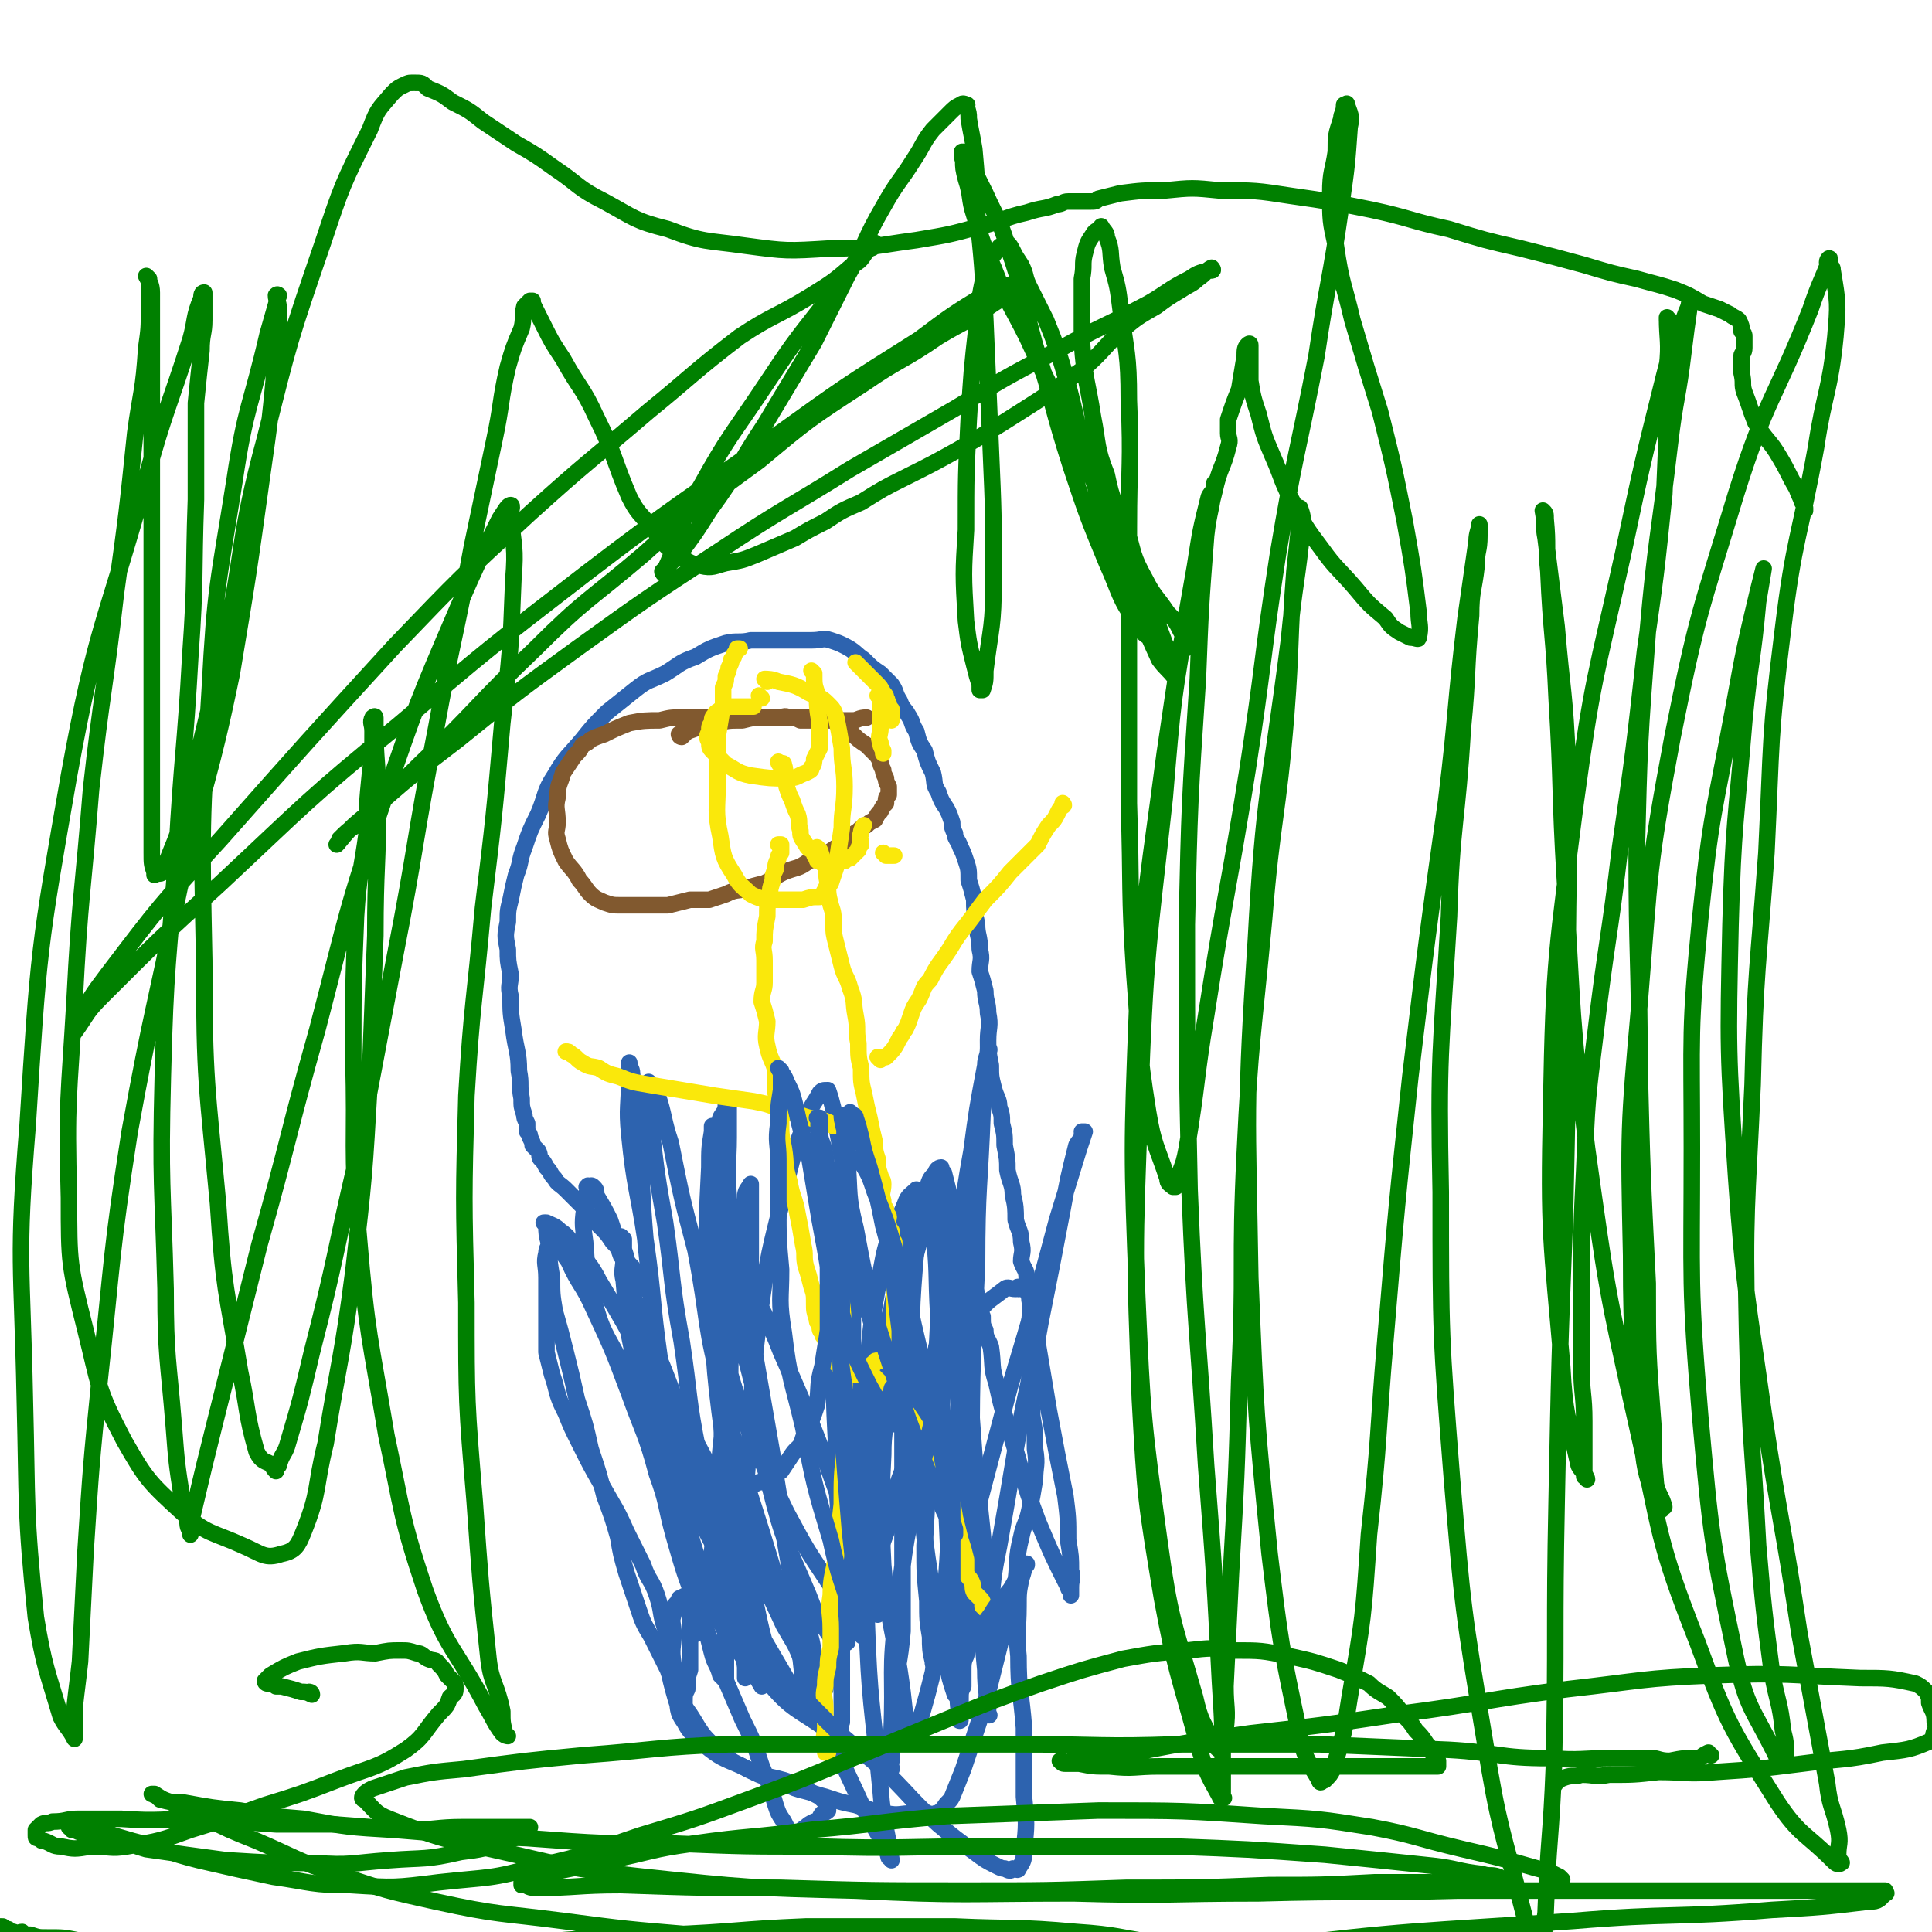
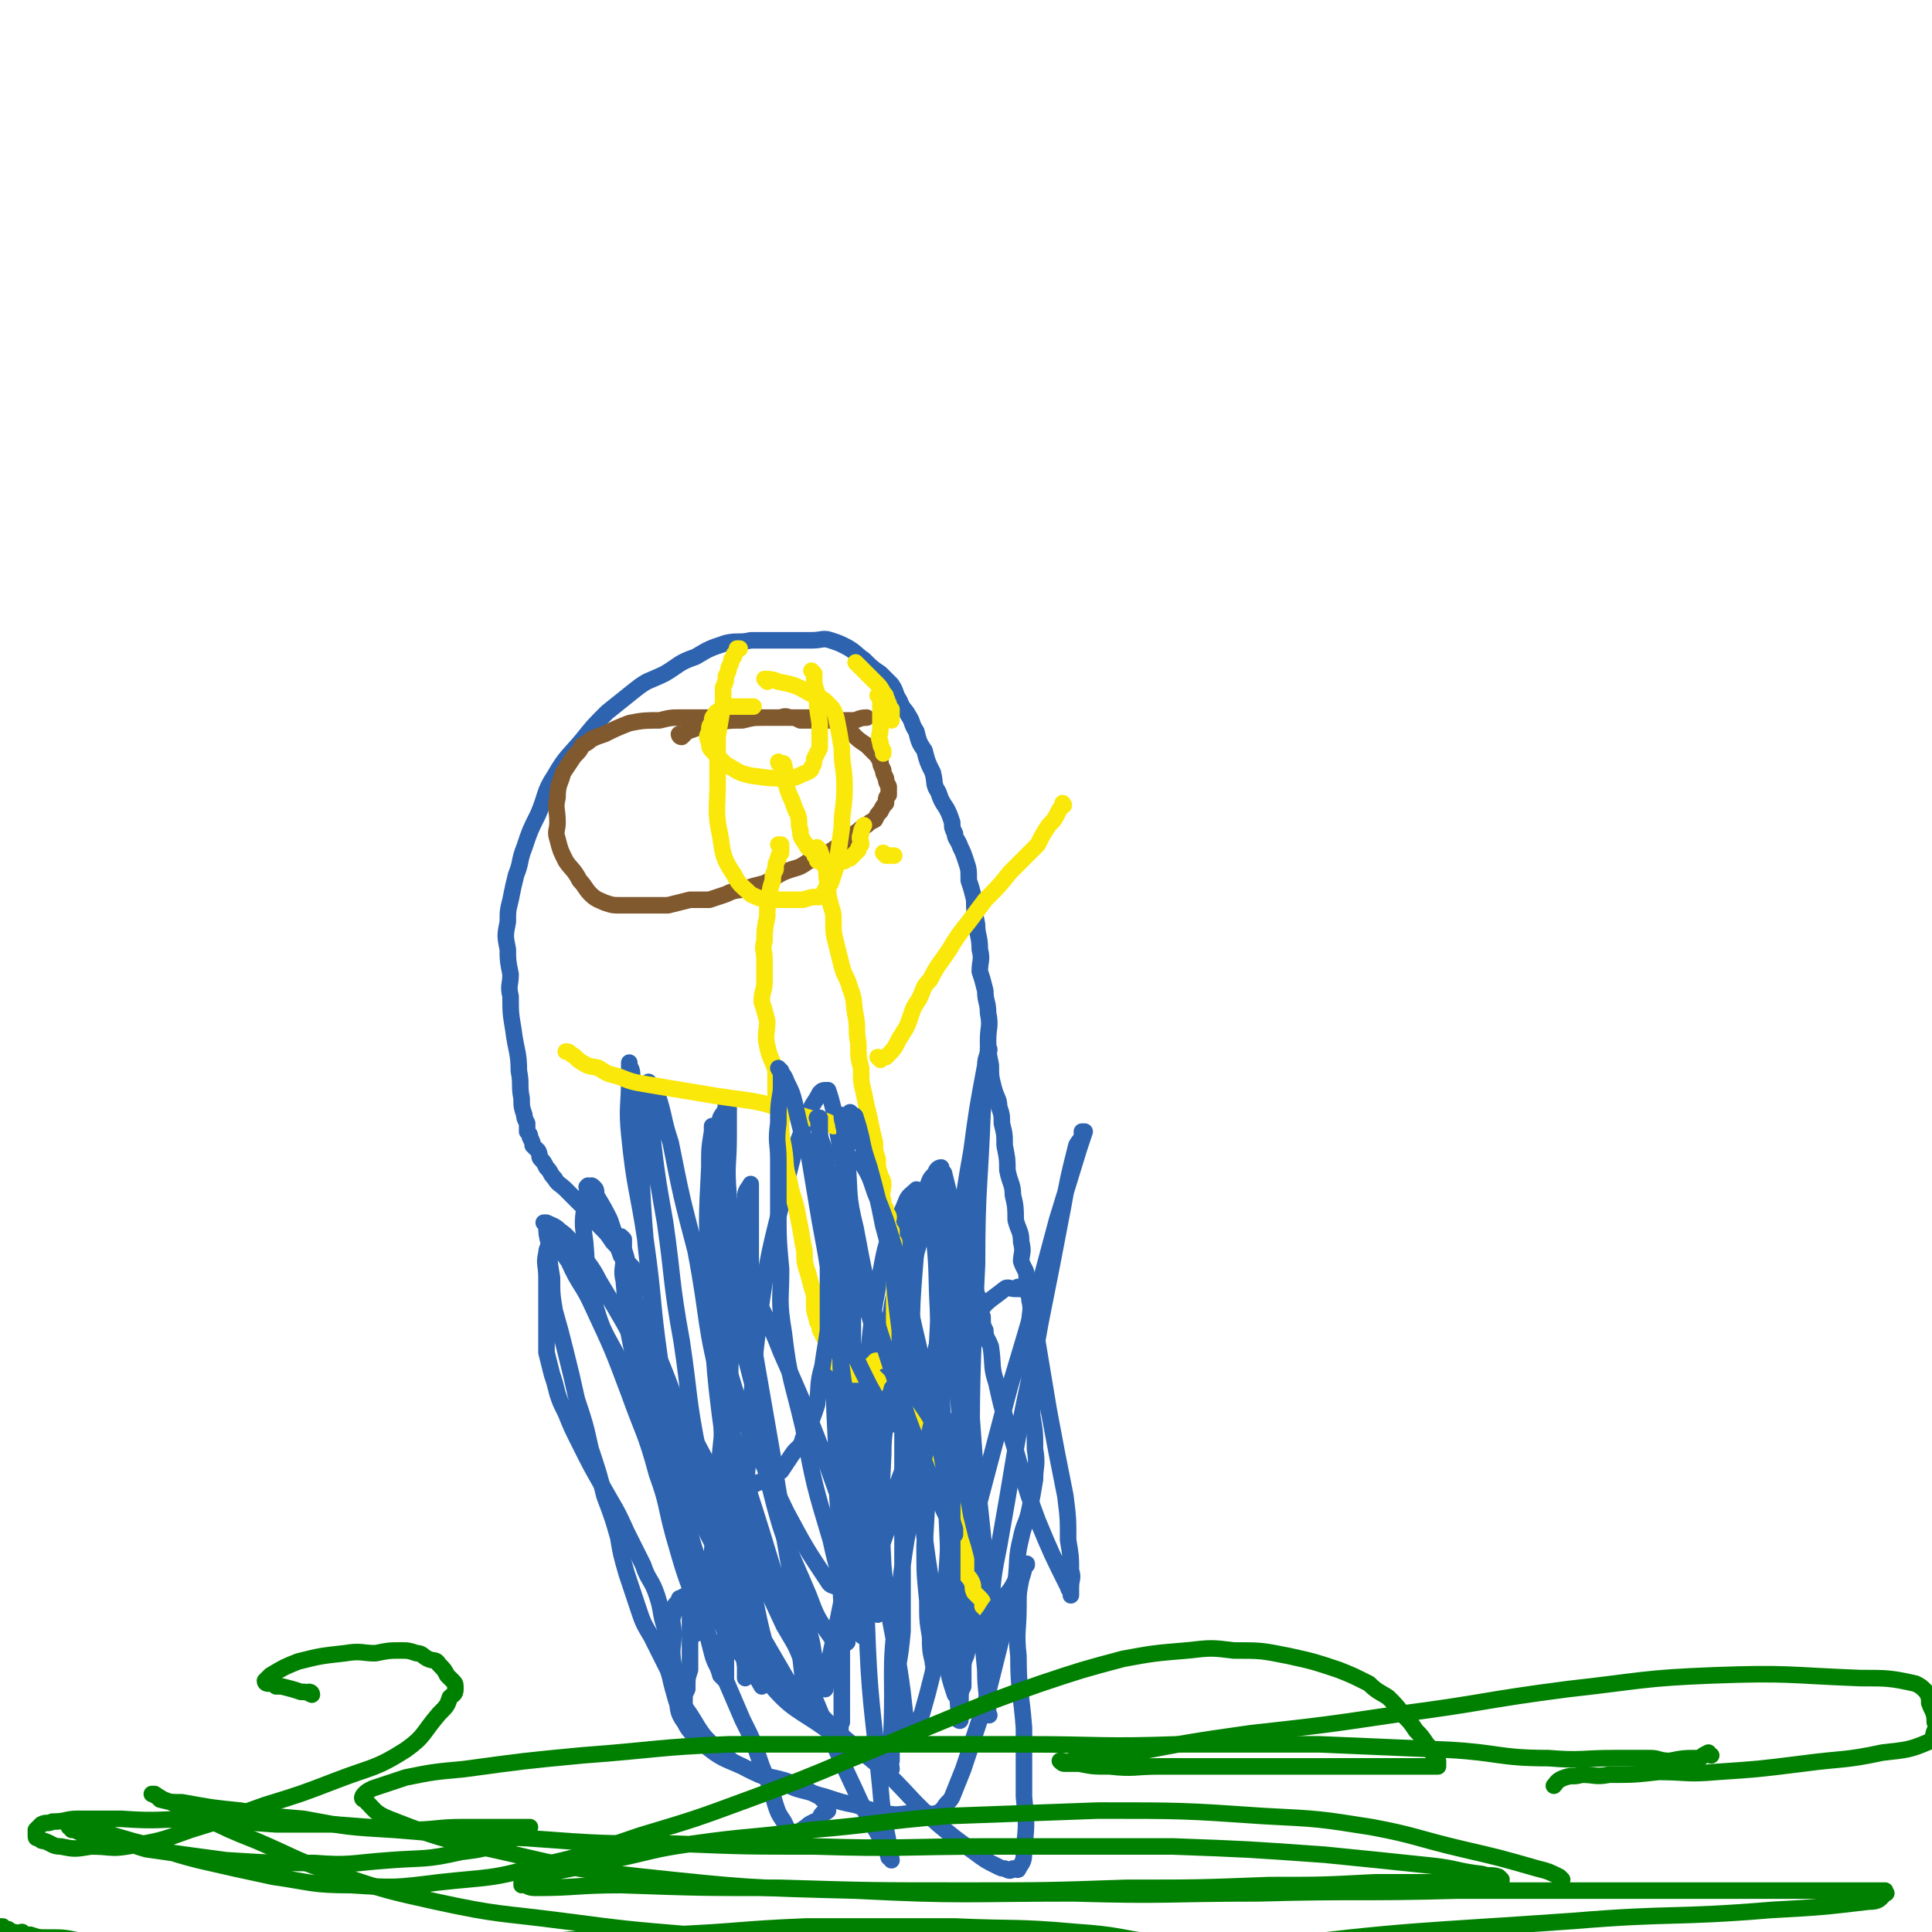
<svg xmlns="http://www.w3.org/2000/svg" viewBox="0 0 700 700" version="1.1">
  <g fill="none" stroke="#2D63AF" stroke-width="6" stroke-linecap="round" stroke-linejoin="round">
    <path d="M198,444c0,0 -1,-1 -1,-1 0,0 0,0 1,1 0,0 0,0 0,0 0,0 -1,-1 -1,-1 0,0 0,0 1,1 0,0 0,0 0,0 0,0 -1,-1 -1,-1 0,0 0,0 1,1 0,0 0,0 0,0 0,3 0,3 1,7 0,6 0,6 1,12 0,6 0,6 1,12 2,7 2,7 4,15 2,8 2,8 4,17 3,9 3,9 5,18 3,9 3,9 5,17 3,8 3,8 5,15 1,6 1,6 3,13 2,6 2,6 4,12 2,6 2,6 5,11 3,6 3,6 6,12 2,6 2,6 5,12 3,4 3,4 6,9 2,3 2,3 5,6 2,2 3,2 5,4 2,2 2,2 4,3 4,2 4,2 8,4 5,2 5,2 9,3 4,2 4,2 8,3 4,1 3,1 7,2 6,2 6,2 11,3 6,2 6,2 11,3 5,1 5,0 10,0 3,1 3,0 5,0 1,0 2,1 3,0 1,0 1,0 2,-1 0,0 0,0 1,-1 1,-2 2,-2 3,-4 2,-5 2,-5 4,-10 4,-12 4,-12 8,-24 3,-12 3,-12 6,-24 3,-10 3,-10 5,-20 1,-8 0,-8 2,-16 1,-5 2,-5 3,-10 1,-5 1,-5 2,-11 0,-5 1,-5 0,-11 0,-6 0,-6 -1,-12 0,-7 -1,-7 -1,-13 0,-5 0,-5 0,-11 1,-4 0,-4 0,-9 0,-5 1,-5 0,-9 0,-4 0,-4 -1,-8 0,-3 -1,-3 -2,-6 0,-3 1,-3 0,-7 0,-4 -1,-4 -2,-8 0,-4 0,-5 -1,-9 0,-4 -1,-4 -2,-9 0,-4 0,-4 -1,-9 0,-4 0,-4 -1,-8 0,-3 0,-3 -1,-6 0,-3 -1,-3 -2,-7 -1,-4 -1,-4 -1,-8 -1,-5 -1,-5 -1,-9 0,-5 1,-5 0,-10 0,-4 -1,-4 -1,-8 -1,-4 -1,-4 -2,-7 0,-4 1,-4 0,-8 0,-5 -1,-5 -1,-9 -1,-5 -1,-5 -1,-9 -1,-4 -1,-4 -2,-7 0,-4 0,-4 -1,-7 -1,-3 -1,-3 -2,-5 -1,-3 -2,-3 -2,-5 -1,-2 -1,-2 -1,-4 -1,-3 -1,-3 -2,-5 -2,-3 -2,-3 -3,-6 -2,-3 -1,-3 -2,-7 -2,-4 -2,-4 -3,-8 -2,-3 -2,-3 -3,-7 -2,-3 -1,-3 -3,-6 -1,-2 -2,-2 -3,-5 -2,-3 -1,-3 -3,-6 -2,-2 -2,-2 -4,-4 -3,-2 -3,-2 -6,-5 -3,-2 -3,-3 -7,-5 -2,-1 -2,-1 -5,-2 -3,-1 -3,0 -7,0 -5,0 -5,0 -11,0 -6,0 -6,0 -11,0 0,0 0,0 0,0 -4,1 -5,0 -9,1 -6,2 -6,2 -11,5 -6,2 -6,3 -11,6 -6,3 -6,2 -11,6 -5,4 -5,4 -10,8 -5,5 -5,5 -9,10 -5,6 -6,6 -10,13 -4,6 -3,7 -6,14 -3,6 -3,6 -5,12 -2,5 -1,5 -3,10 -1,4 -1,4 -2,9 -1,4 -1,4 -1,8 -1,5 -1,5 0,10 0,4 0,4 1,9 0,4 -1,4 0,8 0,6 0,6 1,12 1,8 2,8 2,15 1,5 0,5 1,10 0,3 0,3 1,6 0,1 0,1 1,3 0,1 0,1 0,3 1,1 1,1 1,2 1,2 1,2 1,3 1,1 1,1 2,2 1,2 0,2 1,3 1,1 1,1 2,3 2,2 1,2 3,4 1,2 2,2 4,4 3,3 3,3 7,7 3,4 3,4 6,7 2,2 2,2 4,5 2,2 2,2 3,5 2,2 2,2 4,4 2,3 2,2 4,5 0,1 0,1 1,2 0,1 0,1 1,2 0,0 0,0 0,0 " />
    <path d="M199,444c0,0 -1,-1 -1,-1 0,0 0,0 1,1 0,0 0,0 0,0 0,0 -1,-1 -1,-1 0,0 0,0 1,1 0,0 0,0 0,0 0,0 -1,-1 -1,-1 2,1 3,1 5,3 3,2 3,3 6,6 4,6 5,6 8,12 9,15 9,15 17,30 8,17 6,18 15,35 10,18 11,17 22,35 7,12 7,12 13,25 4,7 4,6 7,14 1,3 1,3 2,6 0,1 0,1 1,3 0,0 0,0 1,1 0,0 0,0 0,0 -1,-4 -1,-4 -2,-8 -7,-20 -8,-20 -14,-40 -9,-30 -10,-29 -17,-60 -7,-25 -5,-26 -10,-52 -5,-19 -5,-19 -9,-39 -3,-9 -2,-9 -5,-18 -1,-2 -2,-2 -3,-4 0,0 0,0 0,0 0,1 0,1 0,3 0,7 0,7 1,14 2,17 2,17 5,34 3,21 2,21 6,43 3,20 2,20 6,40 4,18 4,18 8,35 4,12 5,12 8,24 3,7 2,7 4,14 2,4 2,4 3,8 0,2 0,2 0,3 0,0 0,0 0,1 0,0 0,0 0,0 -9,-16 -12,-14 -18,-31 -10,-28 -9,-28 -15,-58 -6,-35 -5,-35 -9,-71 -2,-23 -1,-23 -3,-45 -1,-9 -1,-9 -2,-17 0,-2 -1,-2 -1,-4 0,0 0,0 0,0 0,2 0,2 0,5 0,11 -1,11 0,21 2,20 3,19 6,39 3,21 2,21 5,42 2,20 2,20 5,40 2,17 2,17 5,33 2,10 2,10 5,19 2,7 2,7 4,15 1,4 2,4 3,8 1,1 1,1 2,2 0,0 0,0 0,0 0,-6 0,-6 0,-12 -1,-21 -1,-21 -1,-43 0,-28 -1,-28 0,-56 0,-16 0,-16 1,-33 1,-7 1,-7 2,-14 1,-3 1,-3 2,-5 0,0 0,0 0,0 0,3 1,3 1,7 2,14 2,14 4,29 4,23 4,23 8,46 3,19 3,19 7,37 3,13 3,13 6,26 2,6 1,6 3,13 1,3 1,3 2,5 0,1 0,1 1,3 0,0 0,0 0,0 1,-7 1,-7 2,-13 7,-32 6,-32 13,-64 7,-30 7,-30 13,-60 4,-18 4,-18 9,-35 2,-7 2,-7 4,-14 1,-1 0,-1 1,-1 0,0 0,0 0,0 0,0 0,0 0,1 -1,8 -1,8 -1,17 -1,17 0,17 0,35 -1,23 -2,23 -3,47 -1,17 -1,17 -2,35 0,10 0,10 1,20 0,7 0,7 1,13 0,4 0,5 1,9 0,1 0,1 1,2 0,0 0,0 0,0 0,-2 0,-2 1,-3 4,-15 4,-15 8,-31 9,-34 9,-34 18,-68 9,-30 9,-30 17,-60 4,-13 4,-13 8,-26 1,-3 1,-3 2,-6 0,0 -1,0 -1,0 0,0 1,0 0,1 0,2 -1,2 -2,4 -3,12 -3,12 -5,23 -4,21 -4,21 -8,41 -4,23 -5,23 -9,46 -3,18 -3,18 -6,35 -2,10 -2,10 -3,21 0,9 0,9 -1,18 0,7 0,7 0,13 0,3 0,3 0,7 0,1 0,1 0,2 0,0 1,1 0,0 0,-7 -1,-8 -1,-16 -3,-33 -4,-33 -5,-65 0,-41 0,-41 2,-82 0,-28 1,-28 2,-55 1,-11 1,-11 2,-22 1,-1 0,-1 0,-1 0,0 0,0 0,0 0,3 -1,3 -1,6 -3,16 -3,16 -5,31 -4,22 -3,22 -7,44 -5,25 -5,25 -11,49 -5,20 -5,20 -11,40 -4,11 -4,11 -8,22 -2,7 -2,7 -5,14 -2,4 -2,4 -3,7 -1,1 0,2 0,2 -1,1 -1,0 -1,0 -3,-1 -4,0 -5,-2 -5,-7 -5,-7 -8,-15 -8,-19 -9,-19 -14,-39 -6,-23 -5,-23 -7,-47 -2,-17 0,-17 0,-35 0,-10 0,-10 0,-20 0,-4 0,-4 0,-7 0,-1 0,-1 0,-1 0,0 0,0 0,0 -1,2 -2,2 -2,5 -2,10 -2,10 -3,20 -2,17 -1,17 -3,35 -1,18 -1,18 -3,37 -1,13 -1,13 -2,26 -1,10 -1,10 -2,21 -1,6 -1,6 -2,11 -1,3 -1,3 -1,5 -1,1 -1,1 -1,2 0,0 0,0 0,0 -1,0 -1,0 -1,1 " />
  </g>
  <g fill="none" stroke="#81592F" stroke-width="6" stroke-linecap="round" stroke-linejoin="round">
    <path d="M247,267c0,0 -1,-1 -1,-1 0,0 0,0 1,1 0,0 0,0 0,0 0,0 -1,-1 -1,-1 0,0 0,0 1,1 0,0 0,0 0,0 0,0 -1,-1 -1,-1 0,0 0,0 1,1 0,0 0,0 0,0 0,0 -1,-1 -1,-1 0,0 0,0 1,1 0,0 0,0 0,0 0,0 -1,-1 -1,-1 0,0 0,0 1,1 0,0 0,0 0,0 0,0 -1,-1 -1,-1 0,0 0,0 1,1 0,0 0,0 0,0 0,0 -1,-1 -1,-1 0,0 0,1 1,1 1,-1 1,-1 2,-2 3,-1 3,-1 5,-2 3,-1 3,-1 6,-1 4,-1 4,-1 9,-1 4,-1 4,-1 8,-1 4,0 4,0 8,0 3,0 3,0 6,0 2,0 2,0 4,0 1,0 1,0 2,0 0,0 0,0 1,0 0,0 0,0 1,0 1,0 1,0 2,1 1,0 1,0 2,1 1,1 1,1 3,2 1,1 1,1 3,2 2,2 2,2 5,4 1,1 1,1 3,3 1,1 1,1 2,3 0,1 0,1 1,3 0,1 0,1 1,3 0,1 0,1 1,3 0,1 0,1 0,3 -1,1 -1,1 -1,3 -1,1 -1,1 -2,3 -1,1 -1,1 -2,3 -2,1 -2,1 -3,2 -2,1 -2,1 -3,2 -3,2 -3,2 -5,4 -3,2 -3,2 -6,4 -4,2 -4,2 -7,3 -4,3 -4,2 -9,4 -4,2 -3,2 -7,4 -4,1 -4,1 -7,2 -3,1 -3,0 -7,2 -3,1 -3,1 -6,2 -3,0 -3,0 -7,0 -4,1 -4,1 -8,2 -5,0 -5,0 -10,0 -4,0 -4,0 -7,0 -3,0 -3,0 -6,-1 -2,-1 -3,-1 -5,-3 -2,-2 -2,-3 -4,-5 -2,-4 -3,-4 -5,-7 -2,-4 -2,-4 -3,-8 -1,-3 0,-3 0,-6 0,-5 -1,-5 0,-9 0,-5 1,-5 2,-9 2,-3 2,-3 4,-6 2,-2 2,-2 3,-4 2,-1 2,-1 3,-2 2,-1 2,-1 5,-2 4,-2 4,-2 9,-4 5,-1 6,-1 11,-1 4,-1 4,-1 8,-1 3,0 3,0 7,0 2,0 2,0 5,0 3,0 3,0 6,0 3,0 3,0 7,0 3,0 3,0 6,0 2,0 2,0 4,0 2,0 2,-1 4,0 2,0 2,0 4,1 2,0 2,0 4,0 1,0 1,0 3,0 2,0 2,0 4,0 4,0 4,0 8,0 2,0 2,-1 5,-1 " />
    <path d="M300,443c0,0 -1,-1 -1,-1 0,0 0,0 1,1 0,0 0,0 0,0 0,0 -1,-1 -1,-1 0,0 0,0 1,1 0,0 0,0 0,0 0,0 -1,-1 -1,-1 0,0 0,0 1,1 0,2 0,2 1,4 0,2 0,2 1,4 0,0 0,0 0,1 0,0 0,0 0,0 0,0 -1,-1 -1,-1 0,0 0,0 1,1 0,0 0,0 0,0 " />
  </g>
  <g fill="none" stroke="#2D63AF" stroke-width="6" stroke-linecap="round" stroke-linejoin="round">
    <path d="M269,455c0,0 -1,-1 -1,-1 0,0 0,0 1,1 0,0 0,0 0,0 0,0 -1,-1 -1,-1 0,0 0,0 1,1 0,0 0,0 0,0 1,4 1,4 2,9 6,13 7,13 12,26 8,18 8,18 15,36 5,14 5,14 10,28 3,9 3,9 6,18 1,4 1,4 2,9 1,1 1,1 2,3 0,0 0,0 0,1 0,0 0,0 0,0 -2,-5 -3,-5 -3,-10 -1,-18 -1,-18 0,-36 2,-24 2,-24 6,-49 2,-17 2,-17 6,-35 2,-9 2,-9 4,-18 1,-2 2,-2 3,-5 0,0 -1,-1 0,0 0,0 1,0 1,1 2,6 2,6 3,12 2,16 1,16 2,32 1,25 1,25 2,49 1,22 1,22 2,45 0,13 0,13 1,26 0,6 0,6 1,12 0,2 0,2 0,4 0,0 0,0 0,1 0,0 0,0 0,0 -2,-6 -2,-6 -3,-12 -4,-23 -5,-22 -8,-45 -3,-28 -3,-28 -4,-56 -1,-24 -1,-25 1,-49 1,-11 1,-11 4,-22 1,-3 1,-3 3,-5 0,-1 1,-2 2,-2 0,0 0,1 1,2 1,4 1,4 2,8 2,19 2,19 4,39 3,27 3,27 5,55 2,19 2,19 4,38 1,8 1,8 3,17 0,4 0,4 1,8 1,2 1,1 1,3 0,0 0,0 0,0 1,0 0,0 0,-1 -2,-3 -1,-4 -3,-7 -7,-18 -7,-18 -15,-36 -10,-24 -11,-24 -20,-48 -7,-17 -7,-17 -12,-35 -3,-12 -3,-12 -6,-24 -1,-4 0,-4 0,-8 0,-1 0,-1 0,-1 0,0 0,0 0,0 0,1 0,1 0,2 -1,7 -2,7 -2,14 -2,18 -1,18 -1,36 -1,20 -1,20 0,39 0,13 0,13 1,26 0,16 0,16 1,32 0,11 0,11 0,23 0,7 0,7 0,13 0,3 0,3 0,6 -1,2 0,3 -1,4 -2,0 -3,0 -4,-1 -11,-8 -13,-7 -22,-18 -16,-19 -16,-20 -27,-43 -10,-21 -8,-22 -15,-44 -5,-19 -4,-19 -8,-38 -2,-10 -1,-10 -2,-20 -1,-4 0,-4 0,-9 0,-2 0,-2 0,-5 0,-1 0,-1 0,-1 0,0 0,0 0,0 0,0 -1,-1 -1,-1 0,3 1,4 2,8 1,7 0,7 2,13 5,16 5,16 11,32 6,18 6,18 13,36 5,15 5,15 11,31 5,12 5,11 10,23 2,7 2,7 4,14 1,2 1,2 2,5 1,1 1,1 1,2 0,0 0,0 1,0 0,0 0,0 0,0 -4,-15 -5,-15 -8,-30 -7,-30 -8,-30 -12,-61 -4,-29 -3,-29 -5,-59 -1,-19 -1,-20 0,-39 0,-7 0,-7 1,-13 0,-1 0,-1 0,-2 0,0 0,0 0,0 0,2 0,2 0,5 0,7 -1,7 0,14 2,17 2,17 5,34 5,25 6,25 12,50 4,23 5,23 9,45 3,17 3,17 5,35 1,9 1,9 2,18 0,4 0,4 0,8 0,0 0,0 0,0 0,0 0,0 0,0 -3,-3 -3,-3 -5,-7 -7,-12 -7,-12 -14,-24 -7,-14 -7,-14 -15,-29 -5,-10 -6,-10 -10,-21 -5,-11 -5,-11 -8,-23 -3,-10 -3,-10 -4,-20 -1,-6 -1,-6 -1,-12 -1,-4 0,-4 0,-7 0,-1 0,-1 0,-1 0,0 0,0 0,0 0,2 -1,2 0,4 3,9 2,9 6,18 6,15 5,15 13,29 12,23 15,21 26,44 10,23 8,24 16,47 7,17 7,17 15,34 4,9 4,8 9,17 2,3 2,3 3,7 1,0 0,0 1,1 0,0 0,0 0,0 -2,-13 -3,-13 -4,-26 -3,-31 -4,-31 -5,-61 -2,-39 -2,-40 0,-78 1,-27 1,-27 6,-53 2,-10 4,-10 8,-20 1,-3 2,-3 4,-5 0,0 1,0 2,1 1,0 2,0 3,2 2,5 2,5 3,11 3,17 2,17 4,34 2,20 3,20 4,39 1,19 0,19 1,38 0,11 -1,11 0,23 0,5 0,5 1,10 0,2 0,2 0,5 0,0 0,0 0,1 0,0 0,0 0,0 0,-6 0,-6 0,-13 0,-22 0,-22 0,-44 0,-23 0,-23 0,-46 0,-16 -1,-16 0,-32 0,-7 0,-7 0,-14 1,-2 0,-2 0,-3 0,-1 0,-1 0,-1 0,0 0,0 0,0 1,0 0,-1 0,-1 -2,5 -2,6 -4,13 -3,15 -2,16 -6,31 -4,18 -4,18 -9,36 -4,12 -4,12 -9,25 -4,8 -4,8 -9,16 -2,5 -3,5 -5,9 -1,2 -1,3 -2,4 -1,1 -1,1 -1,1 -3,-2 -4,-1 -5,-3 -8,-12 -8,-12 -15,-25 -10,-21 -11,-21 -18,-42 -6,-19 -5,-19 -7,-38 -2,-16 -1,-16 -1,-33 0,-10 0,-10 1,-20 0,-5 0,-5 1,-10 1,-2 2,-2 2,-5 1,-1 1,-1 1,-1 0,0 0,0 0,0 0,1 0,1 0,3 0,5 0,5 0,10 0,10 -1,10 0,21 0,18 0,18 1,36 0,23 -1,23 0,46 0,20 0,20 1,41 1,16 1,16 2,32 1,8 1,8 2,16 0,1 0,1 0,3 0,0 0,1 0,1 0,-2 0,-2 0,-4 -1,-12 -2,-12 -1,-24 0,-26 0,-26 2,-51 2,-29 1,-29 5,-58 3,-21 4,-21 9,-43 3,-12 3,-12 8,-24 1,-4 2,-4 4,-8 1,-1 1,-1 3,-1 0,0 0,0 0,0 1,3 1,3 2,7 2,11 2,11 4,23 2,18 2,18 3,35 0,16 0,16 0,33 0,10 0,10 0,20 0,8 -1,8 0,15 0,5 0,5 0,10 0,1 0,1 1,2 " />
  </g>
  <g fill="none" stroke="#FAE80B" stroke-width="6" stroke-linecap="round" stroke-linejoin="round">
    <path d="M278,247c0,0 -1,-1 -1,-1 0,0 0,0 1,1 0,0 0,0 0,0 0,0 -1,-1 -1,-1 0,0 0,0 1,1 0,0 0,0 0,0 0,0 -1,-1 -1,-1 0,0 0,0 1,1 0,0 0,0 0,0 0,0 -1,-1 -1,-1 0,0 0,0 1,1 0,0 0,0 0,0 0,0 -1,-1 -1,-1 1,0 3,0 5,1 5,1 6,1 11,4 4,2 4,1 7,4 2,2 2,2 3,5 1,5 1,5 2,11 0,7 1,7 1,14 0,8 -1,8 -1,15 -1,7 -1,7 -2,14 -1,3 -1,3 -2,6 -1,1 -2,1 -2,3 -1,0 0,0 0,1 -1,0 -1,0 -2,1 -3,0 -3,0 -6,1 -4,0 -4,0 -7,0 -4,0 -4,0 -7,0 -3,-1 -3,-1 -5,-2 -3,-3 -4,-3 -6,-7 -4,-6 -4,-7 -5,-14 -2,-9 -1,-10 -1,-19 0,-9 0,-9 0,-17 1,-6 1,-6 2,-12 0,-3 0,-3 0,-6 1,-2 1,-2 1,-4 1,-2 1,-2 1,-3 1,-2 1,-2 1,-3 1,-1 1,-1 1,-2 1,-1 1,-1 1,-2 1,0 1,0 1,0 " />
    <path d="M297,308c0,0 -1,-1 -1,-1 0,0 0,0 1,1 0,0 0,0 0,0 0,0 -1,-1 -1,-1 0,0 0,0 1,1 0,0 0,0 0,0 0,0 -1,-1 -1,-1 0,0 0,0 1,1 0,0 0,0 0,0 0,0 -1,-1 -1,-1 0,0 0,0 1,1 0,0 0,0 0,0 1,3 1,3 2,6 1,3 0,3 1,6 0,4 0,4 1,8 1,3 1,3 1,7 0,3 0,3 1,7 1,4 1,4 2,8 1,4 2,4 3,8 2,5 1,5 2,10 1,5 0,5 1,10 0,5 0,5 1,9 0,5 0,5 1,9 1,5 1,5 2,9 1,5 1,5 2,9 0,3 0,3 1,6 0,3 0,3 1,6 0,1 1,1 1,3 0,3 -1,3 0,6 0,2 0,2 1,3 0,2 1,2 1,3 0,1 -1,1 0,3 0,1 0,1 1,2 0,0 0,0 0,1 0,0 0,0 0,1 0,0 -1,0 0,1 0,0 0,0 1,1 0,0 0,0 0,1 0,0 0,0 0,1 0,0 0,0 0,0 0,0 0,0 0,1 0,0 0,0 0,0 0,0 0,0 0,1 0,0 0,0 0,1 0,0 0,0 0,0 0,0 -1,-1 -1,-1 0,0 0,1 1,2 0,1 0,1 0,2 0,1 0,1 0,2 0,1 0,1 0,2 0,1 0,1 0,3 0,2 0,2 0,4 0,2 0,2 0,5 0,2 0,2 0,4 0,1 0,1 0,2 0,1 0,1 0,2 0,1 0,1 0,2 0,1 0,1 0,2 0,1 0,1 0,2 0,0 0,0 0,1 0,0 0,0 0,0 0,0 0,0 0,1 -1,0 -1,0 -1,0 0,0 0,0 0,0 0,0 -1,-1 -1,-1 0,0 0,0 1,1 0,0 0,0 0,0 0,0 -1,-1 -1,-1 0,0 1,1 1,2 -1,0 -1,-1 -1,0 -1,0 0,0 0,1 0,0 0,0 0,0 0,0 -1,-1 -1,-1 0,0 0,0 1,1 0,0 0,0 0,0 0,0 -1,-1 -1,-1 0,0 0,0 1,1 0,0 0,0 0,0 0,0 0,-1 -1,-1 0,0 0,0 0,1 -1,0 -1,0 -1,1 0,0 0,0 0,0 -1,0 -1,0 -2,0 -1,0 -1,0 -1,1 0,0 0,0 0,0 -1,0 -1,0 -1,1 0,0 0,0 0,0 -1,0 -1,0 -2,1 0,0 0,0 0,1 -1,0 -1,0 -1,0 -1,0 -1,0 -1,1 0,0 0,0 0,0 0,0 0,0 0,0 0,0 0,-1 -1,-1 0,0 0,0 0,1 -1,0 -1,0 -1,0 -1,0 -1,0 -1,0 0,0 0,0 0,0 -1,0 -1,0 -1,0 -1,0 -1,0 -1,0 -1,-1 -1,-1 -1,-1 -1,-1 -1,-1 -1,-1 -1,-1 -1,-1 -2,-2 -1,-2 -1,-2 -1,-3 -1,-2 -1,-2 -2,-3 -1,-2 -1,-2 -1,-3 -1,-1 -1,-1 -1,-2 -1,-1 -1,-1 -1,-3 -1,-1 -1,-1 -1,-2 -1,-3 -1,-3 -1,-6 0,-3 0,-3 -1,-6 -1,-4 -1,-4 -2,-7 -1,-4 0,-4 -1,-8 -1,-6 -1,-6 -2,-11 -1,-6 -2,-6 -3,-12 -2,-6 -1,-6 -2,-12 -1,-5 -1,-5 -1,-10 -1,-5 -1,-5 -2,-10 0,-4 0,-4 0,-8 -1,-4 -2,-4 -3,-9 -1,-4 0,-5 0,-9 -1,-4 -1,-4 -2,-7 0,-4 1,-4 1,-7 0,-4 0,-4 0,-8 0,-4 -1,-4 0,-7 0,-4 0,-4 1,-9 0,-4 0,-4 1,-8 0,-2 0,-2 1,-5 0,-2 0,-2 1,-4 0,-2 0,-2 1,-4 0,-1 0,-1 1,-2 0,-1 0,-2 0,-3 0,0 0,0 0,0 0,1 -1,0 -1,0 0,0 0,0 1,0 " />
-     <path d="M304,468c0,0 -1,-1 -1,-1 0,0 0,0 1,1 0,0 0,0 0,0 0,0 -1,-1 -1,-1 0,0 0,0 1,1 0,0 0,0 0,0 0,0 -1,-1 -1,-1 0,1 1,2 2,5 1,7 0,7 1,14 0,9 0,9 0,17 0,12 0,12 0,23 -1,9 -1,9 -1,19 -1,9 -1,9 -2,18 -1,8 -2,8 -2,15 -1,6 0,6 0,12 0,3 0,3 0,7 -1,4 -1,4 -1,7 -1,4 -1,4 -1,7 -1,4 0,4 0,8 0,4 0,4 0,7 0,3 -1,3 0,5 0,2 0,2 0,4 0,0 1,0 1,0 " />
    <path d="M308,492c0,0 -1,-1 -1,-1 0,0 0,0 1,1 0,0 0,0 0,0 0,0 -1,-1 -1,-1 0,0 0,0 1,1 0,0 0,0 0,0 0,0 -1,-1 -1,-1 0,0 0,0 1,1 4,3 4,3 8,6 6,6 6,6 12,13 5,7 5,8 9,15 4,6 4,7 6,13 2,5 2,5 3,11 1,4 1,4 2,8 1,3 1,3 2,7 0,2 0,2 0,5 1,2 1,1 2,3 1,2 0,2 1,4 1,1 1,1 2,2 1,1 1,1 1,2 0,0 0,0 0,1 1,0 1,0 1,1 0,0 0,0 0,0 1,0 0,-1 0,-1 0,0 0,0 0,1 1,0 1,0 1,1 " />
    <path d="M321,310c0,0 -1,-1 -1,-1 0,0 0,0 1,1 0,0 0,0 0,0 0,0 -1,-1 -1,-1 0,0 0,0 1,1 0,0 0,0 0,0 0,0 -1,-1 -1,-1 0,0 0,0 1,1 0,0 0,0 0,0 0,0 -1,-1 -1,-1 0,0 0,0 1,1 0,0 0,0 0,0 0,0 -1,-1 -1,-1 0,0 0,0 1,1 0,0 0,0 0,0 1,0 1,0 3,0 0,0 0,0 0,0 " />
    <path d="M319,384c0,0 -1,-1 -1,-1 0,0 0,0 1,1 0,0 0,0 0,0 0,0 -1,-1 -1,-1 0,0 0,0 1,1 0,0 0,0 0,0 1,-1 1,-1 2,-1 3,-3 3,-3 5,-7 1,-1 1,-2 2,-3 1,-2 1,-2 2,-5 1,-3 1,-3 3,-6 2,-4 1,-4 4,-7 3,-6 3,-5 7,-11 3,-5 3,-5 7,-10 3,-4 3,-4 6,-8 5,-5 5,-5 9,-10 5,-5 5,-5 10,-10 2,-4 2,-4 4,-7 2,-2 2,-2 3,-4 1,-2 1,-2 2,-3 0,0 0,0 0,0 0,0 0,0 0,0 1,0 0,-1 0,-1 0,0 0,0 0,1 0,0 0,0 0,0 1,0 0,-1 0,-1 " />
    <path d="M302,408c0,0 -1,-1 -1,-1 0,0 0,0 1,1 0,0 0,0 0,0 0,0 -1,-1 -1,-1 0,0 0,0 1,1 0,0 0,0 0,0 0,0 0,-1 -1,-1 -2,-1 -2,-1 -4,-1 -4,-1 -4,-1 -7,-2 -4,-1 -3,-1 -7,-2 -5,-2 -5,-2 -10,-3 -7,-1 -7,-1 -14,-2 -6,-1 -6,-1 -12,-2 -6,-1 -6,-1 -12,-2 -6,-1 -6,-1 -11,-3 -4,-1 -4,-1 -7,-3 -3,-1 -3,0 -6,-2 -2,-1 -2,-2 -4,-3 -1,-1 -1,-1 -2,-1 0,0 0,0 0,0 0,0 0,0 0,0 " />
    <path d="M283,277c0,0 -1,-1 -1,-1 0,0 0,0 1,1 0,0 0,0 0,0 0,0 -1,-1 -1,-1 0,0 0,0 1,1 0,0 0,0 0,0 0,0 -1,-1 -1,-1 0,0 0,1 1,1 0,0 1,-1 1,0 1,3 0,4 1,8 1,3 1,3 2,5 1,3 1,3 2,5 1,3 0,3 1,6 0,2 0,2 2,5 1,2 1,1 3,3 0,1 0,1 1,2 0,1 0,1 1,1 1,1 1,1 2,1 1,0 1,0 2,0 1,0 1,0 2,0 1,-1 1,-1 3,-1 1,-1 1,-1 2,-1 1,-1 1,-1 2,-2 0,0 0,0 1,-1 0,-1 0,-1 1,-2 0,-2 -1,-2 0,-4 0,-1 0,-1 1,-3 " />
-     <path d="M276,253c0,0 -1,-1 -1,-1 0,0 0,0 1,1 0,0 0,0 0,0 0,0 -1,-1 -1,-1 0,0 0,0 1,1 0,0 0,0 0,0 0,0 -1,-1 -1,-1 0,0 0,0 1,1 0,0 0,0 0,0 0,0 -1,-1 -1,-1 0,0 0,0 1,1 0,0 0,0 0,0 0,0 -1,-1 -1,-1 0,0 0,0 1,1 0,0 0,0 0,0 0,0 -1,-1 -1,-1 0,0 0,0 1,1 0,0 0,0 0,0 0,0 -1,-1 -1,-1 0,0 0,0 1,1 0,0 0,0 0,0 0,0 -1,-1 -1,-1 0,0 0,0 1,1 0,0 0,0 0,0 0,0 -1,-1 -1,-1 0,0 0,0 1,1 0,0 0,0 0,0 0,0 -1,-1 -1,-1 0,0 0,0 1,1 0,0 0,0 0,0 0,0 -1,-1 -1,-1 0,0 0,0 1,1 0,0 0,0 0,0 0,0 -1,-1 -1,-1 0,0 0,0 1,1 0,0 0,0 0,0 " />
    <path d="M295,244c0,0 -1,-1 -1,-1 0,0 0,0 1,1 0,0 0,0 0,0 0,0 -1,-1 -1,-1 0,0 0,0 1,1 0,0 0,0 0,0 0,0 -1,-1 -1,-1 0,0 0,0 1,1 0,0 0,0 0,0 0,0 -1,-1 -1,-1 0,0 0,0 1,1 0,0 0,0 0,0 0,0 -1,-1 -1,-1 0,0 0,0 1,1 0,0 0,0 0,0 0,0 -1,-1 -1,-1 0,0 0,0 1,1 0,0 0,0 0,0 0,0 -1,-1 -1,-1 0,0 0,0 1,1 0,0 0,0 0,0 0,0 -1,-1 -1,-1 0,0 0,0 1,1 0,0 0,0 0,0 0,4 0,4 1,7 0,5 0,5 1,11 0,4 0,4 0,9 -1,2 -1,2 -2,4 0,1 0,2 -1,3 0,1 0,1 -2,2 -3,1 -3,2 -7,2 -6,0 -6,0 -13,-1 -5,-1 -5,-2 -9,-4 -2,-2 -2,-2 -4,-4 -2,-2 -2,-2 -2,-4 -1,-2 -1,-2 0,-4 0,-2 0,-2 1,-3 0,-2 0,-2 1,-3 0,-1 1,-1 2,-2 1,-1 1,-1 2,-1 1,0 1,0 2,0 2,0 2,0 4,0 2,0 2,0 4,0 0,0 0,0 0,0 " />
    <path d="M311,241c0,0 -1,-1 -1,-1 0,0 0,0 1,1 0,0 0,0 0,0 0,0 -1,-1 -1,-1 0,0 0,0 1,1 0,0 0,0 0,0 0,0 -1,-1 -1,-1 0,0 0,0 1,1 0,0 0,0 0,0 0,0 -1,-1 -1,-1 3,3 3,3 7,7 2,2 2,2 3,4 1,1 1,1 1,2 1,1 0,1 1,2 0,1 0,1 1,2 0,1 0,1 0,2 0,1 0,1 0,2 0,0 0,0 0,0 0,0 -1,-1 -1,-1 0,0 0,0 1,1 0,0 0,0 0,0 -1,-1 -1,-1 -1,-2 -1,-1 -1,-1 -2,-3 -1,-1 0,-1 -1,-3 0,0 0,0 0,0 0,0 0,0 0,0 0,0 -1,-1 -1,-1 0,0 0,0 1,1 0,0 0,0 0,0 0,2 0,2 0,5 0,3 0,3 0,6 0,2 -1,3 0,5 0,1 0,1 1,3 0,0 0,0 0,1 0,0 0,0 0,0 " />
  </g>
  <g fill="none" stroke="#2D63AF" stroke-width="6" stroke-linecap="round" stroke-linejoin="round">
    <path d="M311,421c0,0 -1,-1 -1,-1 0,0 0,0 1,1 0,0 0,0 0,0 0,0 -1,-1 -1,-1 0,0 0,0 1,1 0,0 0,0 0,0 0,0 0,-1 1,0 3,5 3,5 5,11 4,10 4,10 7,20 4,14 4,14 7,28 4,17 4,17 7,34 3,12 3,12 5,23 1,6 0,6 2,12 0,2 0,2 1,5 0,1 0,1 0,2 0,0 0,0 0,0 0,-1 0,-1 0,-2 -3,-5 -3,-4 -5,-9 -6,-15 -6,-15 -12,-31 -6,-18 -6,-18 -12,-37 -4,-16 -4,-16 -7,-32 -3,-12 -2,-12 -3,-25 -1,-6 -1,-6 -1,-11 -1,-2 0,-2 0,-4 0,0 0,0 0,0 0,0 0,0 0,0 0,0 -1,-1 -1,-1 0,1 0,2 1,4 0,5 0,5 0,10 -1,12 -1,12 -1,23 -1,16 0,16 0,32 0,15 -1,15 0,30 0,13 0,13 1,27 1,13 1,13 2,25 1,9 1,9 2,19 1,6 2,6 2,12 1,2 0,2 1,5 0,1 0,1 0,2 0,0 0,0 0,0 0,0 -1,0 -1,-1 -2,-3 -2,-3 -3,-6 -4,-14 -5,-14 -8,-28 -6,-20 -6,-20 -10,-41 -4,-17 -5,-17 -7,-34 -2,-12 -1,-12 -1,-23 -1,-11 -1,-11 -1,-23 0,-8 0,-8 0,-17 0,-6 -1,-6 0,-13 0,-6 0,-6 1,-12 0,-3 0,-3 0,-6 0,-1 0,-1 0,-1 0,0 0,0 0,0 0,0 -1,-1 -1,-1 1,2 2,2 3,5 2,4 2,4 3,8 2,9 2,9 5,18 2,12 2,12 4,24 3,16 3,16 5,33 3,17 2,17 5,34 2,13 2,13 4,26 1,9 1,9 2,18 1,6 1,7 2,13 0,4 0,4 1,7 0,2 0,2 0,3 0,0 0,0 0,1 0,0 0,0 0,0 -1,-2 -2,-2 -2,-3 -2,-10 -2,-10 -4,-20 -2,-18 -2,-18 -3,-37 -2,-17 -2,-17 -3,-35 -1,-15 -1,-15 0,-31 0,-13 2,-13 3,-25 0,-6 -1,-6 0,-11 0,-3 0,-4 1,-7 0,-1 1,-1 1,-3 0,0 0,0 0,-1 -1,0 0,0 0,0 0,0 0,0 0,0 0,0 -1,-1 -1,-1 0,0 0,0 1,1 0,0 1,0 1,1 1,3 1,3 2,7 1,5 1,5 3,11 3,11 3,11 5,21 3,11 3,11 4,21 1,9 1,9 2,17 0,7 0,7 1,14 0,3 0,3 0,7 0,3 0,3 0,5 0,2 0,2 0,4 0,1 0,1 0,2 0,0 0,0 0,1 0,0 0,0 0,0 -1,0 -1,1 -1,1 -1,0 -2,0 -3,0 -4,-6 -4,-7 -8,-14 -6,-12 -6,-12 -10,-26 -4,-12 -4,-12 -6,-25 -2,-11 -1,-11 -2,-23 0,-6 0,-6 0,-12 -1,-4 0,-4 0,-8 0,-1 0,-1 0,-3 0,0 0,0 0,0 0,1 -1,0 -1,0 0,0 1,0 1,0 0,2 -1,2 0,4 0,5 1,4 2,9 1,8 1,8 1,16 0,10 0,10 0,20 0,8 0,8 0,15 0,7 0,7 0,13 -1,7 -1,6 -2,13 -2,7 -1,7 -2,14 -2,6 -2,6 -5,12 -1,4 -2,3 -4,6 -2,3 -2,3 -4,6 -2,1 -2,1 -4,3 -2,1 -2,1 -4,1 -2,1 -2,1 -4,2 -3,0 -3,1 -5,1 -3,0 -3,-1 -5,-1 -3,-1 -3,-1 -5,-2 -3,-2 -4,-2 -6,-4 -4,-4 -3,-4 -6,-8 -5,-7 -5,-8 -10,-16 -6,-9 -6,-9 -11,-19 -5,-9 -5,-9 -8,-19 -3,-10 -2,-10 -3,-21 -1,-7 -1,-7 0,-14 0,-3 0,-2 1,-5 0,-1 -1,-1 0,-1 0,-1 0,0 1,0 0,0 0,-1 1,0 1,1 1,1 1,3 3,5 3,5 5,9 3,9 3,9 6,18 4,15 4,15 8,31 3,14 3,14 6,28 2,11 3,11 5,22 2,10 1,10 2,20 1,7 1,7 2,13 0,4 0,4 0,8 0,4 0,4 0,7 0,3 0,3 0,7 0,4 0,4 0,9 -1,3 -1,3 -1,7 -1,2 -1,2 -1,5 0,1 0,1 -1,3 0,1 0,1 0,1 0,0 0,0 0,0 0,0 0,0 0,0 -1,-2 -1,-2 -2,-5 -2,-7 -2,-7 -3,-13 -1,-6 0,-7 -1,-13 -2,-6 -1,-6 -3,-12 -2,-6 -3,-5 -5,-11 -3,-6 -3,-6 -6,-12 -4,-9 -4,-8 -9,-17 -4,-7 -4,-7 -8,-15 -3,-6 -3,-6 -5,-11 -2,-4 -2,-4 -3,-7 -1,-4 -1,-4 -2,-7 -1,-4 -1,-4 -2,-8 0,-7 0,-7 0,-13 0,-7 0,-7 0,-14 0,-5 -1,-5 0,-9 0,-2 1,-2 1,-4 0,-1 0,-1 0,-1 0,0 0,0 0,0 1,0 1,0 2,1 3,3 2,3 5,7 4,9 5,8 9,17 7,15 7,15 13,31 5,14 6,14 10,29 4,11 3,11 6,22 4,14 4,14 9,27 5,13 5,13 10,26 3,7 3,7 6,14 4,8 4,8 7,17 3,7 3,7 5,14 1,3 1,3 3,6 1,2 1,2 2,4 0,0 0,0 1,0 0,0 0,0 0,0 0,1 0,0 -1,0 0,0 1,0 1,0 0,1 0,0 1,0 0,0 0,1 1,0 1,0 1,-1 3,-2 1,-1 1,-1 3,-2 1,0 1,0 2,-1 0,0 0,-1 1,-2 0,0 1,0 2,-1 0,0 0,0 0,0 0,0 0,0 0,-1 0,0 0,0 0,-1 0,0 0,0 0,-1 -1,0 -1,0 -2,-1 -1,-1 -1,-1 -3,-2 -5,-3 -5,-3 -11,-5 -7,-2 -8,-1 -15,-5 -7,-3 -8,-3 -14,-8 -4,-4 -5,-4 -7,-8 -3,-4 -2,-5 -3,-10 -1,-5 -1,-5 -1,-11 -1,-6 0,-6 0,-11 0,-4 -1,-4 0,-7 0,-3 0,-3 2,-5 0,-1 0,-1 1,-1 1,-1 1,-1 3,0 3,0 3,0 6,2 6,4 6,4 11,9 8,7 7,8 15,16 9,9 9,9 18,18 10,10 11,9 22,19 9,9 8,9 18,18 6,5 6,5 13,10 4,3 4,3 8,5 2,1 2,1 3,1 2,1 2,1 3,0 1,0 2,1 2,0 2,-3 2,-3 2,-7 1,-9 1,-9 0,-19 0,-13 0,-13 0,-25 -1,-13 -2,-13 -2,-26 -1,-9 0,-9 0,-18 0,-5 0,-5 1,-10 1,-3 1,-3 1,-5 1,0 1,0 1,0 0,-1 0,0 0,0 0,0 0,0 0,0 -1,1 -1,1 -2,2 -2,3 -2,4 -4,7 -4,5 -4,4 -7,9 -3,4 -3,4 -6,8 -2,3 -2,3 -3,7 -1,2 -1,3 -1,5 0,3 0,3 0,6 -1,2 -1,2 -1,5 0,2 0,2 0,4 -1,1 0,1 0,2 0,1 0,1 0,1 0,0 0,0 0,0 0,1 -1,0 -1,0 0,0 1,1 1,0 -1,-5 -1,-6 -1,-13 -1,-18 -2,-18 -2,-37 0,-18 0,-18 0,-36 0,-8 0,-8 1,-17 0,-3 1,-3 1,-5 0,-1 0,-1 0,-1 0,0 0,0 0,0 0,0 -1,0 0,1 0,3 0,3 0,7 0,11 -1,11 -2,22 -2,18 -1,18 -3,36 -2,13 -2,13 -4,26 -2,8 -2,8 -4,15 -2,4 -2,4 -4,8 -1,1 -1,1 -1,2 0,0 0,0 0,0 1,0 0,-1 0,-1 0,0 0,1 0,1 -1,-9 -1,-9 -2,-18 -3,-23 -5,-23 -7,-46 -1,-20 -1,-20 0,-40 0,-9 1,-9 2,-18 0,-3 0,-3 1,-5 0,-2 1,-1 2,-3 0,0 0,0 0,0 0,0 0,0 0,0 0,0 0,0 1,1 0,2 0,2 1,5 0,12 0,12 0,23 0,15 0,15 0,29 0,16 0,16 0,32 -1,12 -2,12 -3,23 0,7 0,7 0,15 -1,4 -1,4 -1,9 -1,1 0,1 0,3 0,0 0,0 0,0 0,0 -1,0 -1,-1 0,-6 0,-6 1,-12 1,-22 -1,-22 2,-44 3,-26 3,-26 9,-52 4,-19 4,-19 10,-38 4,-10 4,-10 11,-19 3,-4 4,-4 9,-8 1,-1 2,0 4,0 1,-1 1,-1 1,0 2,0 3,-1 3,1 2,3 2,3 3,7 1,6 0,6 1,12 2,12 2,12 4,24 3,16 3,16 6,31 1,8 1,8 1,16 1,6 1,6 1,11 1,3 0,3 0,6 0,1 0,1 0,2 0,0 0,0 0,1 0,0 0,0 0,0 0,-2 -1,-2 -1,-3 -6,-12 -6,-12 -11,-24 -6,-16 -5,-16 -10,-32 -3,-9 -3,-9 -5,-18 -2,-6 -1,-6 -2,-13 -1,-3 -2,-3 -2,-6 -1,-2 -1,-2 -1,-5 -1,-2 -1,-2 -1,-5 -1,-3 -1,-3 -2,-6 -1,-2 -1,-2 -2,-5 0,-1 -1,-1 -1,-3 -1,-1 0,-1 0,-2 -1,0 0,0 0,0 0,0 0,0 0,0 0,0 -1,-1 -1,-1 " />
  </g>
  <g fill="none" stroke="#008000" stroke-width="6" stroke-linecap="round" stroke-linejoin="round">
    <path d="M113,614c0,0 -1,-1 -1,-1 0,0 1,0 1,1 0,0 0,0 0,0 0,0 -1,-1 -1,-1 0,0 1,0 1,1 0,0 0,0 0,0 -2,-1 -2,-1 -4,-1 -3,-1 -3,-1 -7,-2 -1,0 -1,0 -2,0 -1,-1 -1,-1 -3,-1 0,-1 0,0 0,0 0,0 0,0 0,0 0,0 -1,0 -1,-1 1,-1 1,-1 2,-2 5,-3 5,-3 10,-5 8,-2 8,-2 17,-3 6,-1 6,0 11,0 5,-1 5,-1 9,-1 3,0 3,0 6,1 2,0 2,1 4,2 2,1 3,0 4,2 2,2 2,2 3,4 1,1 1,1 2,2 1,1 1,1 1,3 0,2 -1,2 -2,3 -1,3 -1,3 -4,6 -6,7 -5,8 -12,13 -11,7 -12,6 -25,11 -13,5 -13,5 -26,9 -14,5 -14,5 -27,9 -11,4 -11,4 -23,6 -6,1 -6,0 -13,0 -6,1 -6,1 -11,0 -3,0 -3,-1 -6,-2 -1,0 -1,0 -2,-1 -1,0 -1,0 -1,-1 0,-1 0,-1 0,-2 1,-1 1,-1 2,-2 2,-1 2,0 4,-1 5,0 5,-1 9,-1 8,0 8,0 16,0 14,1 14,0 28,0 14,1 14,1 28,2 10,0 10,0 21,0 13,1 13,1 27,2 10,0 10,-1 20,-1 6,0 6,0 13,0 3,0 3,0 7,0 1,0 1,0 3,0 0,0 0,0 1,0 0,0 0,0 0,0 -1,1 -1,1 -1,1 -4,3 -4,3 -8,4 -8,3 -8,3 -16,4 -13,3 -13,2 -26,3 -14,1 -14,2 -27,1 -16,0 -16,0 -32,-1 -15,-2 -15,-2 -29,-4 -7,-2 -7,-3 -14,-4 -4,-1 -5,0 -9,-2 -2,0 -2,-1 -4,-1 0,-1 0,0 -1,-1 0,0 0,0 0,0 0,0 0,0 0,-1 0,0 0,0 0,0 2,0 2,0 4,0 3,1 3,1 6,2 6,2 6,2 13,4 12,3 12,4 24,7 13,3 13,3 27,6 14,2 14,3 28,3 16,1 16,1 32,-1 18,-2 19,-1 36,-6 19,-4 19,-5 37,-11 20,-6 20,-6 39,-13 19,-7 19,-7 38,-15 17,-7 17,-7 34,-14 17,-7 17,-7 34,-13 15,-5 15,-5 30,-9 11,-2 11,-2 23,-3 9,-1 9,-1 17,0 10,0 10,0 20,2 9,2 9,2 18,5 5,2 5,2 11,5 3,3 4,3 7,5 3,3 3,3 6,7 2,2 2,2 4,5 2,2 2,2 4,5 1,1 1,1 2,3 0,1 1,1 1,2 1,1 1,1 1,1 0,1 0,1 0,1 0,1 0,1 0,1 0,0 0,0 0,0 0,0 0,0 -1,0 0,0 0,0 -1,0 -1,0 -1,0 -3,0 -3,0 -3,0 -6,0 -5,0 -5,0 -10,0 -8,0 -8,0 -16,0 -9,0 -9,0 -18,0 -10,0 -10,0 -19,0 -14,0 -14,0 -27,0 -9,0 -9,1 -18,0 -6,0 -6,0 -11,-1 -2,0 -2,0 -5,0 -1,0 -1,0 -2,-1 0,0 0,0 0,0 2,0 2,1 4,0 11,-1 11,-2 23,-3 21,-4 21,-4 42,-7 27,-3 27,-3 54,-7 31,-4 30,-5 61,-9 27,-3 27,-4 53,-5 27,-1 27,0 53,1 10,0 11,0 20,2 2,1 2,1 4,3 1,2 1,2 1,4 1,3 2,3 2,7 1,1 1,1 0,3 -1,2 0,3 -2,4 -7,3 -8,3 -17,4 -14,3 -14,2 -29,4 -16,2 -16,2 -31,3 -11,1 -11,0 -21,0 -9,1 -9,1 -18,1 -5,1 -5,0 -10,0 -3,1 -3,0 -6,1 -3,1 -3,2 -4,3 " />
    <path d="M620,636c-1,0 -1,-1 -1,-1 0,0 0,0 0,0 0,0 0,0 0,0 -2,1 -2,1 -3,2 -6,0 -6,0 -11,1 -4,0 -4,-1 -7,-1 -6,0 -6,0 -13,0 -12,0 -12,1 -24,0 -18,0 -18,-2 -36,-3 -23,-1 -23,-1 -47,-2 -25,0 -25,0 -51,0 -28,1 -28,0 -56,0 -27,0 -27,0 -55,0 -26,0 -26,0 -52,0 -26,1 -26,2 -53,4 -21,2 -21,2 -43,5 -11,1 -11,1 -21,3 -6,2 -6,2 -12,4 -2,1 -2,1 -3,2 -1,1 -1,2 0,2 4,4 4,5 9,7 18,7 18,7 37,11 27,6 27,7 55,10 38,4 38,4 77,5 39,2 40,1 79,1 34,1 34,0 67,0 36,-1 36,0 72,-1 36,0 36,0 71,0 25,0 25,0 50,0 14,0 14,0 28,0 3,0 3,0 6,0 0,1 1,1 0,1 -2,2 -2,3 -6,3 -17,2 -17,2 -35,3 -36,3 -36,1 -72,4 -57,4 -58,3 -115,10 -66,7 -66,9 -133,19 -50,8 -50,8 -100,17 -56,9 -56,8 -112,19 -39,7 -39,7 -78,15 -9,2 -9,2 -17,4 -1,0 -1,0 -1,0 " />
    <path d="M566,681c0,0 -1,-1 -1,-1 0,0 0,0 0,0 0,0 0,0 0,0 1,1 0,0 0,0 0,0 0,0 0,0 0,0 0,0 0,0 1,1 0,0 0,0 -4,-2 -4,-2 -8,-3 -14,-4 -14,-4 -27,-7 -17,-4 -17,-5 -33,-8 -19,-3 -19,-3 -39,-4 -29,-2 -30,-2 -60,-2 -27,1 -27,1 -55,2 -25,2 -25,3 -49,5 -22,3 -22,2 -43,5 -15,2 -15,3 -30,6 -9,2 -9,2 -19,4 -4,1 -4,1 -8,3 -3,1 -3,1 -5,2 0,0 0,0 0,-1 0,0 0,0 0,0 2,1 2,2 5,2 15,0 15,-1 31,-1 29,1 29,1 58,1 33,1 33,1 67,1 29,0 29,0 58,-1 26,0 26,0 52,-1 19,0 19,0 38,-1 10,0 10,0 20,0 7,0 7,1 15,0 4,0 4,0 9,-1 1,0 1,0 1,0 1,1 1,1 1,0 0,0 0,0 -1,-1 -3,-1 -3,0 -6,-1 -9,-1 -9,-2 -18,-3 -19,-2 -19,-2 -39,-4 -28,-2 -28,-2 -55,-3 -33,0 -33,0 -66,0 -32,0 -32,1 -64,0 -25,0 -25,0 -50,-1 -27,0 -27,0 -54,-2 -24,-1 -24,-1 -48,-3 -17,-1 -17,-1 -33,-4 -12,-1 -12,-1 -23,-3 -10,-1 -10,-1 -21,-3 -4,0 -4,0 -8,-1 -1,-1 -1,-1 -2,-2 0,0 0,0 0,0 0,0 0,0 0,0 0,1 0,0 -1,0 0,0 1,0 1,0 3,2 3,2 6,3 6,3 6,3 11,5 10,5 10,5 20,9 14,6 14,7 29,12 18,6 18,6 36,10 23,5 23,4 46,7 23,3 23,3 47,5 28,3 28,3 56,4 27,2 27,1 54,1 19,1 19,0 38,0 11,0 11,0 23,0 5,0 5,0 11,0 1,0 2,0 1,0 0,0 -1,1 -2,0 -7,-1 -6,-1 -13,-2 -14,-2 -14,-3 -29,-4 -22,-2 -22,-1 -44,-2 -27,0 -27,0 -54,0 -25,1 -25,2 -51,3 -25,1 -25,1 -50,3 -25,1 -25,1 -49,2 -21,1 -21,0 -41,0 -17,1 -17,1 -34,0 -12,0 -12,0 -25,-1 -7,-1 -7,-1 -14,-2 -5,-1 -5,-1 -11,-1 -3,0 -3,0 -6,-1 -2,0 -2,0 -3,-1 -1,0 -2,1 -3,0 -1,0 -1,0 -2,-1 -1,0 -1,0 -2,-1 0,0 -1,0 -1,0 0,0 0,0 0,0 0,1 0,0 -1,0 0,0 1,0 1,0 0,0 0,0 0,0 0,1 0,0 -1,0 " />
-     <path d="M605,116c-1,0 -1,-1 -1,-1 0,0 0,1 0,1 0,0 0,0 0,0 0,0 0,-1 0,-1 0,8 1,9 0,18 0,23 0,23 -1,46 -3,29 -3,29 -7,57 -4,36 -4,36 -9,71 -4,34 -5,34 -9,68 -3,24 -3,24 -4,49 -1,20 -1,20 -1,40 0,16 0,16 0,31 0,10 1,10 1,20 0,7 0,7 0,14 0,3 0,3 0,6 0,0 1,0 1,1 0,0 0,0 0,0 -1,-3 -2,-3 -3,-5 -4,-18 -5,-18 -6,-36 -4,-47 -5,-47 -4,-94 1,-55 2,-56 9,-111 6,-44 7,-44 17,-89 7,-33 7,-33 15,-65 3,-12 4,-12 8,-23 1,-2 1,-3 1,-3 0,0 0,1 0,2 -1,7 -1,7 -2,15 -2,17 -3,17 -5,34 -4,34 -5,34 -8,68 -3,40 -3,40 -4,80 0,38 1,38 1,76 1,40 1,40 3,80 0,25 0,25 2,51 0,11 0,11 1,22 1,4 2,4 3,8 0,0 -1,0 -1,1 0,0 0,0 0,0 -1,-1 -2,-1 -2,-2 -3,-10 -4,-11 -5,-22 -3,-34 -4,-34 -4,-68 -1,-46 -1,-46 3,-91 4,-49 3,-49 12,-97 9,-45 10,-45 23,-88 11,-35 14,-34 27,-67 3,-9 4,-10 7,-18 0,-1 -1,0 -1,1 1,2 2,1 2,3 2,12 2,12 1,24 -2,20 -4,20 -7,40 -6,33 -8,33 -12,66 -5,40 -4,40 -6,81 -3,42 -4,42 -5,84 -2,45 -3,45 -2,90 1,39 2,39 4,77 2,23 2,23 5,46 2,11 3,11 4,21 1,4 1,4 1,8 0,1 0,1 0,3 0,0 0,1 -1,0 -2,0 -2,-1 -3,-3 -8,-16 -10,-16 -14,-34 -9,-43 -9,-44 -13,-88 -4,-48 -3,-48 -3,-97 0,-42 -1,-42 3,-83 4,-39 5,-38 12,-76 4,-22 4,-22 9,-43 1,-4 1,-4 2,-8 0,0 0,0 0,0 -1,6 -1,6 -2,12 -2,22 -3,22 -5,43 -3,37 -4,37 -5,74 -1,45 -1,46 2,91 3,43 4,43 10,86 6,40 7,40 13,80 5,27 5,27 10,54 1,9 2,8 4,17 1,5 0,5 0,9 0,2 2,3 1,3 -1,1 -2,0 -3,-1 -10,-10 -12,-9 -20,-21 -17,-27 -18,-28 -29,-58 -15,-38 -13,-39 -22,-79 -11,-49 -11,-50 -18,-100 -6,-48 -5,-48 -8,-97 -2,-33 -1,-33 -3,-66 -1,-23 -2,-23 -3,-46 -1,-9 0,-9 -1,-19 0,-2 0,-2 -1,-3 0,0 0,0 0,0 1,5 0,5 1,10 2,16 2,16 4,32 2,24 3,24 4,49 1,37 0,37 0,75 0,45 0,45 -1,90 -2,52 -2,52 -3,103 -1,48 0,48 -1,96 -1,26 -2,26 -3,53 -1,7 0,7 -1,15 0,0 -1,2 -1,1 -4,-7 -4,-8 -6,-16 -8,-31 -9,-31 -14,-62 -8,-48 -8,-48 -12,-96 -4,-51 -4,-51 -4,-103 -1,-50 0,-50 3,-100 1,-34 3,-34 5,-68 2,-20 1,-20 3,-41 0,-9 1,-9 2,-18 0,-6 1,-5 1,-11 0,-2 0,-2 0,-4 0,0 0,0 0,0 0,2 -1,3 -1,6 -2,14 -2,14 -4,28 -4,33 -3,33 -7,66 -7,50 -7,50 -13,100 -5,47 -5,47 -9,95 -3,35 -2,35 -6,71 -2,30 -2,30 -7,59 -2,13 -2,13 -6,26 -1,2 -1,2 -3,4 0,0 0,0 -1,0 0,1 -1,1 -1,0 -4,-7 -5,-7 -7,-16 -7,-33 -7,-33 -11,-66 -5,-50 -5,-50 -7,-100 -1,-61 -2,-61 2,-122 3,-55 5,-54 12,-109 2,-21 3,-21 5,-42 0,-3 0,-3 -1,-6 0,0 0,0 0,0 0,2 1,2 0,4 -1,10 -1,10 -2,19 -2,26 -1,26 -3,52 -3,37 -5,37 -8,74 -4,43 -5,43 -7,85 -2,41 0,41 -2,82 -1,35 -1,35 -3,70 -1,21 -1,21 -2,41 0,8 1,8 0,16 0,2 0,2 -1,5 0,1 0,1 -1,2 0,0 -1,0 -2,-2 -4,-8 -5,-8 -7,-17 -8,-28 -9,-28 -13,-57 -6,-44 -6,-44 -8,-89 -2,-52 -2,-52 0,-104 3,-46 4,-46 10,-92 5,-34 5,-34 11,-68 2,-13 2,-13 5,-25 1,-2 2,-2 2,-4 1,-1 0,-1 0,-1 0,0 0,0 0,0 -1,10 -2,10 -3,19 -2,26 -2,26 -3,52 -3,45 -3,45 -4,89 0,48 0,48 1,96 2,50 3,50 6,100 3,39 3,39 5,78 1,16 1,16 1,33 0,4 0,4 0,9 0,0 1,1 0,0 0,0 -1,1 -1,0 -5,-9 -5,-9 -8,-19 -7,-26 -8,-26 -13,-53 -6,-36 -6,-36 -8,-72 -2,-53 -2,-53 0,-106 2,-57 3,-57 9,-112 3,-36 3,-36 9,-70 4,-21 4,-21 9,-41 2,-9 3,-8 5,-16 1,-3 0,-3 0,-5 0,-3 0,-3 0,-5 2,-6 2,-6 4,-11 1,-6 1,-6 2,-12 0,-2 0,-3 1,-4 1,-1 1,0 1,0 0,0 0,0 0,0 0,1 0,1 0,3 0,5 0,5 0,10 1,6 1,6 3,12 2,8 2,8 5,15 4,9 3,9 8,18 4,8 4,8 10,16 5,7 6,7 12,14 5,6 5,6 11,11 2,3 2,3 5,5 2,1 2,1 4,2 2,0 3,1 3,0 1,-4 0,-5 0,-9 -2,-16 -2,-16 -5,-33 -4,-20 -4,-20 -9,-40 -5,-16 -5,-16 -10,-33 -3,-13 -4,-13 -6,-27 -2,-9 -2,-9 -2,-19 0,-8 1,-8 2,-15 0,-6 0,-6 2,-12 0,-2 1,-2 1,-5 0,0 0,0 0,0 1,0 1,-1 1,0 1,3 2,4 1,8 -1,14 -1,14 -3,28 -4,28 -5,28 -9,55 -7,36 -8,36 -14,72 -6,39 -5,39 -11,78 -7,44 -8,44 -15,89 -4,24 -3,24 -7,48 -1,5 -1,5 -3,10 -1,1 -1,1 -1,3 0,0 1,0 0,1 0,0 0,0 -1,0 -1,-1 -2,-1 -2,-3 -4,-12 -5,-12 -7,-24 -4,-25 -3,-25 -5,-50 -2,-31 -1,-31 -2,-62 0,-28 0,-28 0,-55 0,-23 0,-23 0,-45 0,-23 1,-23 0,-46 0,-17 -1,-17 -3,-33 -1,-8 -1,-8 -3,-15 -1,-6 0,-6 -2,-11 0,-2 -1,-2 -2,-4 0,0 0,0 0,0 -1,2 -2,1 -3,3 -2,3 -2,3 -3,7 -1,4 0,4 -1,9 0,12 0,12 0,23 1,14 2,14 4,27 2,10 1,11 5,21 2,10 3,10 7,19 3,10 2,10 7,19 3,6 4,6 8,12 3,3 3,3 5,7 1,1 1,1 2,2 0,0 0,0 0,0 0,0 0,0 0,1 0,0 1,0 0,1 0,1 0,1 -1,2 0,0 0,1 -1,1 -1,0 -2,0 -4,0 -2,-1 -2,-1 -4,-3 -5,-3 -6,-3 -8,-7 -7,-10 -6,-11 -11,-22 -7,-17 -7,-17 -13,-35 -7,-22 -6,-22 -13,-44 -5,-18 -4,-19 -10,-36 -3,-10 -4,-10 -8,-19 -3,-6 -3,-6 -6,-12 -1,-1 -1,-1 -2,-3 -1,0 0,0 0,0 0,1 -1,1 0,3 0,3 0,3 1,7 2,6 1,7 3,13 3,10 3,10 7,19 5,13 6,13 12,25 6,13 6,13 12,25 8,17 7,17 15,33 7,16 7,16 14,32 5,10 5,10 9,21 2,4 3,4 4,8 1,2 0,2 0,5 0,0 0,0 0,0 0,0 0,0 0,0 -3,-4 -3,-3 -6,-7 -6,-13 -6,-14 -11,-27 -8,-20 -8,-20 -13,-39 -6,-18 -5,-19 -10,-37 -3,-10 -3,-10 -7,-20 -3,-6 -3,-6 -6,-12 -2,-4 -1,-4 -3,-8 -2,-3 -2,-3 -3,-5 -1,-2 -1,-2 -2,-3 -1,0 -1,0 -2,1 -1,0 -1,1 -2,2 -2,3 -3,3 -4,7 -2,9 -2,9 -3,19 -2,18 -2,18 -3,35 -1,20 -1,20 -1,40 -1,16 -1,16 0,33 1,8 1,8 3,16 1,4 1,4 2,7 0,1 0,1 0,2 1,0 1,0 1,0 1,-3 1,-3 1,-7 2,-16 3,-16 3,-33 0,-24 0,-24 -1,-47 -1,-23 -1,-23 -2,-47 -1,-20 -1,-20 -3,-39 0,-12 0,-12 -1,-23 -1,-6 -1,-5 -2,-11 0,-2 0,-2 -1,-5 0,0 1,0 0,0 0,0 -1,-1 -2,0 -2,1 -2,1 -4,3 -3,3 -3,3 -6,6 -4,5 -3,5 -7,11 -5,8 -6,8 -11,17 -7,12 -6,13 -13,25 -6,12 -6,12 -12,24 -9,15 -9,15 -18,30 -10,15 -9,16 -20,31 -5,8 -5,8 -11,16 -2,2 -2,2 -4,4 -1,1 -1,1 -2,2 0,0 0,1 1,1 0,-1 0,-2 1,-4 6,-14 4,-15 12,-28 10,-18 11,-18 23,-36 10,-15 10,-15 21,-29 5,-8 5,-8 11,-15 2,-3 3,-3 6,-6 1,0 1,0 2,-1 0,-1 0,-1 0,-1 -1,0 -1,1 -2,2 -3,3 -2,4 -6,6 -7,6 -7,6 -15,11 -13,8 -14,7 -26,15 -17,13 -17,14 -33,27 -21,18 -22,18 -43,37 -25,23 -25,23 -49,48 -32,35 -32,35 -63,70 -22,24 -22,24 -41,49 -6,8 -6,8 -10,16 -1,2 -1,2 -2,5 0,0 0,0 0,0 5,-7 4,-7 10,-13 21,-21 21,-21 43,-41 31,-29 31,-30 64,-57 33,-28 33,-28 68,-55 34,-26 34,-25 69,-50 25,-18 25,-18 52,-35 12,-9 12,-9 25,-17 6,-2 6,-2 11,-4 1,0 2,0 1,0 0,0 0,1 -1,2 -5,3 -4,3 -9,6 -10,7 -10,6 -20,12 -13,9 -14,8 -27,17 -20,13 -20,13 -38,28 -22,16 -22,16 -42,34 -20,17 -21,16 -39,34 -22,21 -21,22 -42,42 -11,11 -11,11 -23,22 -3,2 -3,2 -6,5 0,1 0,1 -1,2 0,0 0,0 0,0 0,0 0,0 0,0 5,-6 5,-6 11,-11 16,-14 16,-14 33,-27 21,-17 21,-17 43,-33 25,-18 25,-18 51,-35 24,-16 24,-15 48,-30 19,-11 19,-11 38,-22 18,-11 18,-11 37,-21 16,-9 16,-8 33,-17 7,-4 7,-5 15,-9 3,-2 3,-2 7,-3 0,0 1,0 1,0 0,0 0,0 0,0 1,0 0,-1 0,-1 -2,1 -2,2 -5,4 -2,2 -3,2 -6,4 -5,3 -5,3 -9,6 -7,4 -7,4 -13,9 -7,7 -7,8 -14,14 -11,8 -11,8 -22,15 -11,7 -11,7 -23,14 -9,5 -9,5 -19,10 -8,4 -8,4 -16,9 -7,3 -7,3 -13,7 -6,3 -6,3 -11,6 -7,3 -7,3 -14,6 -5,2 -5,2 -11,3 -4,1 -5,2 -9,1 -5,-1 -5,-2 -10,-5 -4,-3 -4,-4 -8,-9 -4,-5 -5,-5 -8,-11 -6,-14 -5,-15 -12,-29 -5,-11 -6,-10 -12,-21 -4,-6 -4,-6 -7,-12 -2,-4 -2,-4 -4,-8 0,0 0,0 0,0 0,-1 0,-1 0,-1 -1,0 -1,0 -1,0 -1,1 -1,1 -2,2 -1,4 0,4 -1,8 -3,7 -3,7 -5,14 -3,13 -2,13 -5,27 -4,19 -4,19 -8,38 -6,33 -7,33 -13,66 -8,41 -7,42 -15,83 -7,37 -7,37 -14,74 -8,34 -7,34 -16,69 -4,17 -4,17 -9,34 -1,3 -2,3 -3,7 -1,1 -1,1 -1,2 0,0 0,0 0,0 -1,-1 -1,-1 -1,-2 -3,-2 -4,-1 -6,-5 -4,-14 -3,-15 -6,-29 -5,-30 -6,-30 -8,-61 -4,-43 -5,-44 -5,-88 -1,-49 -1,-49 2,-98 2,-38 3,-38 9,-76 4,-27 6,-27 12,-53 2,-7 2,-7 4,-14 0,0 0,0 0,0 0,1 0,-1 -1,0 0,2 1,2 1,5 0,9 0,9 -1,17 -2,22 -2,22 -5,43 -5,36 -5,36 -11,72 -8,39 -10,39 -19,78 -9,44 -10,44 -18,88 -7,45 -6,45 -11,91 -3,30 -3,30 -5,61 -1,20 -1,20 -2,40 -1,9 -1,8 -2,17 0,4 0,4 0,8 0,1 0,1 0,2 0,0 0,1 0,1 -2,-4 -3,-4 -5,-8 -5,-17 -6,-18 -9,-36 -4,-39 -3,-40 -4,-79 -1,-50 -3,-50 1,-99 4,-64 4,-64 15,-127 10,-55 13,-54 28,-108 7,-25 8,-25 16,-50 2,-7 1,-8 4,-15 0,-1 0,-2 1,-2 0,0 0,1 0,2 0,4 0,4 0,8 0,5 -1,5 -1,11 -1,9 -1,9 -2,19 0,18 0,18 0,35 -1,28 0,28 -2,56 -2,36 -3,36 -5,72 -3,40 -4,40 -5,81 -1,39 0,39 1,77 0,25 1,25 3,50 1,13 1,13 3,26 0,4 1,4 2,9 0,1 0,1 1,3 0,0 0,0 0,1 0,0 0,0 0,0 1,-4 0,-4 1,-8 4,-17 4,-17 8,-33 8,-32 8,-32 16,-64 11,-39 10,-39 21,-78 11,-42 10,-42 24,-83 12,-35 12,-35 27,-70 7,-16 7,-16 15,-32 2,-3 3,-5 4,-5 1,0 0,2 0,4 1,11 2,11 1,23 -1,26 -1,26 -4,52 -3,34 -3,34 -7,67 -3,34 -4,34 -6,68 -1,37 -1,37 0,75 0,36 0,36 3,72 2,28 2,29 5,57 1,9 3,9 5,19 0,4 0,4 1,8 0,1 1,1 1,1 0,0 -1,0 -2,-1 -3,-4 -3,-5 -6,-10 -11,-21 -14,-20 -22,-42 -9,-27 -8,-28 -14,-56 -6,-36 -7,-36 -10,-72 -3,-33 -1,-33 -2,-65 0,-26 0,-26 1,-51 1,-16 2,-16 4,-31 0,-10 0,-10 1,-20 1,-8 1,-8 1,-16 0,-3 -1,-3 0,-5 0,0 1,-1 1,0 0,1 0,1 0,3 0,13 1,13 1,27 0,24 -1,24 -1,49 -1,26 -1,26 -2,52 -2,35 -2,35 -6,70 -4,31 -5,31 -10,62 -4,16 -2,17 -8,32 -2,5 -3,7 -8,8 -6,2 -7,0 -14,-3 -11,-5 -13,-4 -22,-12 -12,-11 -13,-12 -21,-26 -10,-19 -9,-20 -14,-40 -6,-24 -6,-24 -6,-48 -1,-36 0,-36 2,-71 2,-39 3,-39 6,-77 4,-36 5,-36 9,-71 4,-29 4,-29 7,-58 2,-15 3,-15 4,-31 1,-7 1,-7 1,-14 0,-4 0,-4 0,-7 0,-2 0,-2 0,-3 0,0 0,0 0,0 0,-1 0,-1 0,-1 0,0 0,0 0,0 0,0 -1,-1 -1,-1 1,2 2,3 2,6 0,5 0,5 0,10 0,10 0,10 0,20 0,16 0,16 0,32 0,19 0,19 0,39 0,21 0,21 0,42 0,20 0,20 0,39 0,11 0,11 0,21 0,4 0,4 1,7 0,1 0,1 0,1 1,-1 2,0 3,-1 4,-11 5,-11 8,-23 7,-29 7,-29 14,-58 8,-38 5,-39 15,-76 9,-36 9,-36 21,-71 7,-21 7,-21 17,-41 3,-8 3,-7 8,-13 2,-2 2,-2 4,-3 2,-1 2,-1 4,-1 3,0 3,0 5,2 5,2 5,2 9,5 6,3 6,3 11,7 6,4 6,4 12,8 7,4 7,4 14,9 9,6 8,7 18,12 11,6 11,7 23,10 13,5 14,4 28,6 15,2 15,2 31,1 15,0 16,-1 31,-3 12,-2 12,-2 23,-5 9,-2 8,-3 17,-5 6,-2 6,-1 11,-3 2,0 2,-1 4,-1 2,0 2,0 4,0 1,0 1,0 2,0 0,0 0,0 1,0 0,0 0,0 1,0 2,0 2,0 3,-1 4,-1 4,-1 8,-2 8,-1 8,-1 16,-1 10,-1 10,-1 20,0 13,0 13,0 26,2 14,2 14,2 29,5 14,3 14,4 28,7 13,4 13,4 26,7 12,3 12,3 23,6 10,3 10,3 19,5 7,2 8,2 14,4 5,2 5,2 10,5 3,1 3,1 6,2 2,1 2,1 4,2 1,1 2,1 3,2 1,2 1,2 1,4 1,1 1,1 1,2 0,2 0,2 0,4 0,2 -1,2 -1,3 0,2 0,2 0,3 0,2 0,2 0,3 1,4 0,4 1,7 2,5 2,6 4,11 4,7 5,6 9,13 3,5 3,6 6,11 1,3 1,2 2,5 1,1 1,2 1,3 0,0 0,0 0,0 0,0 0,0 0,-1 " />
  </g>
</svg>